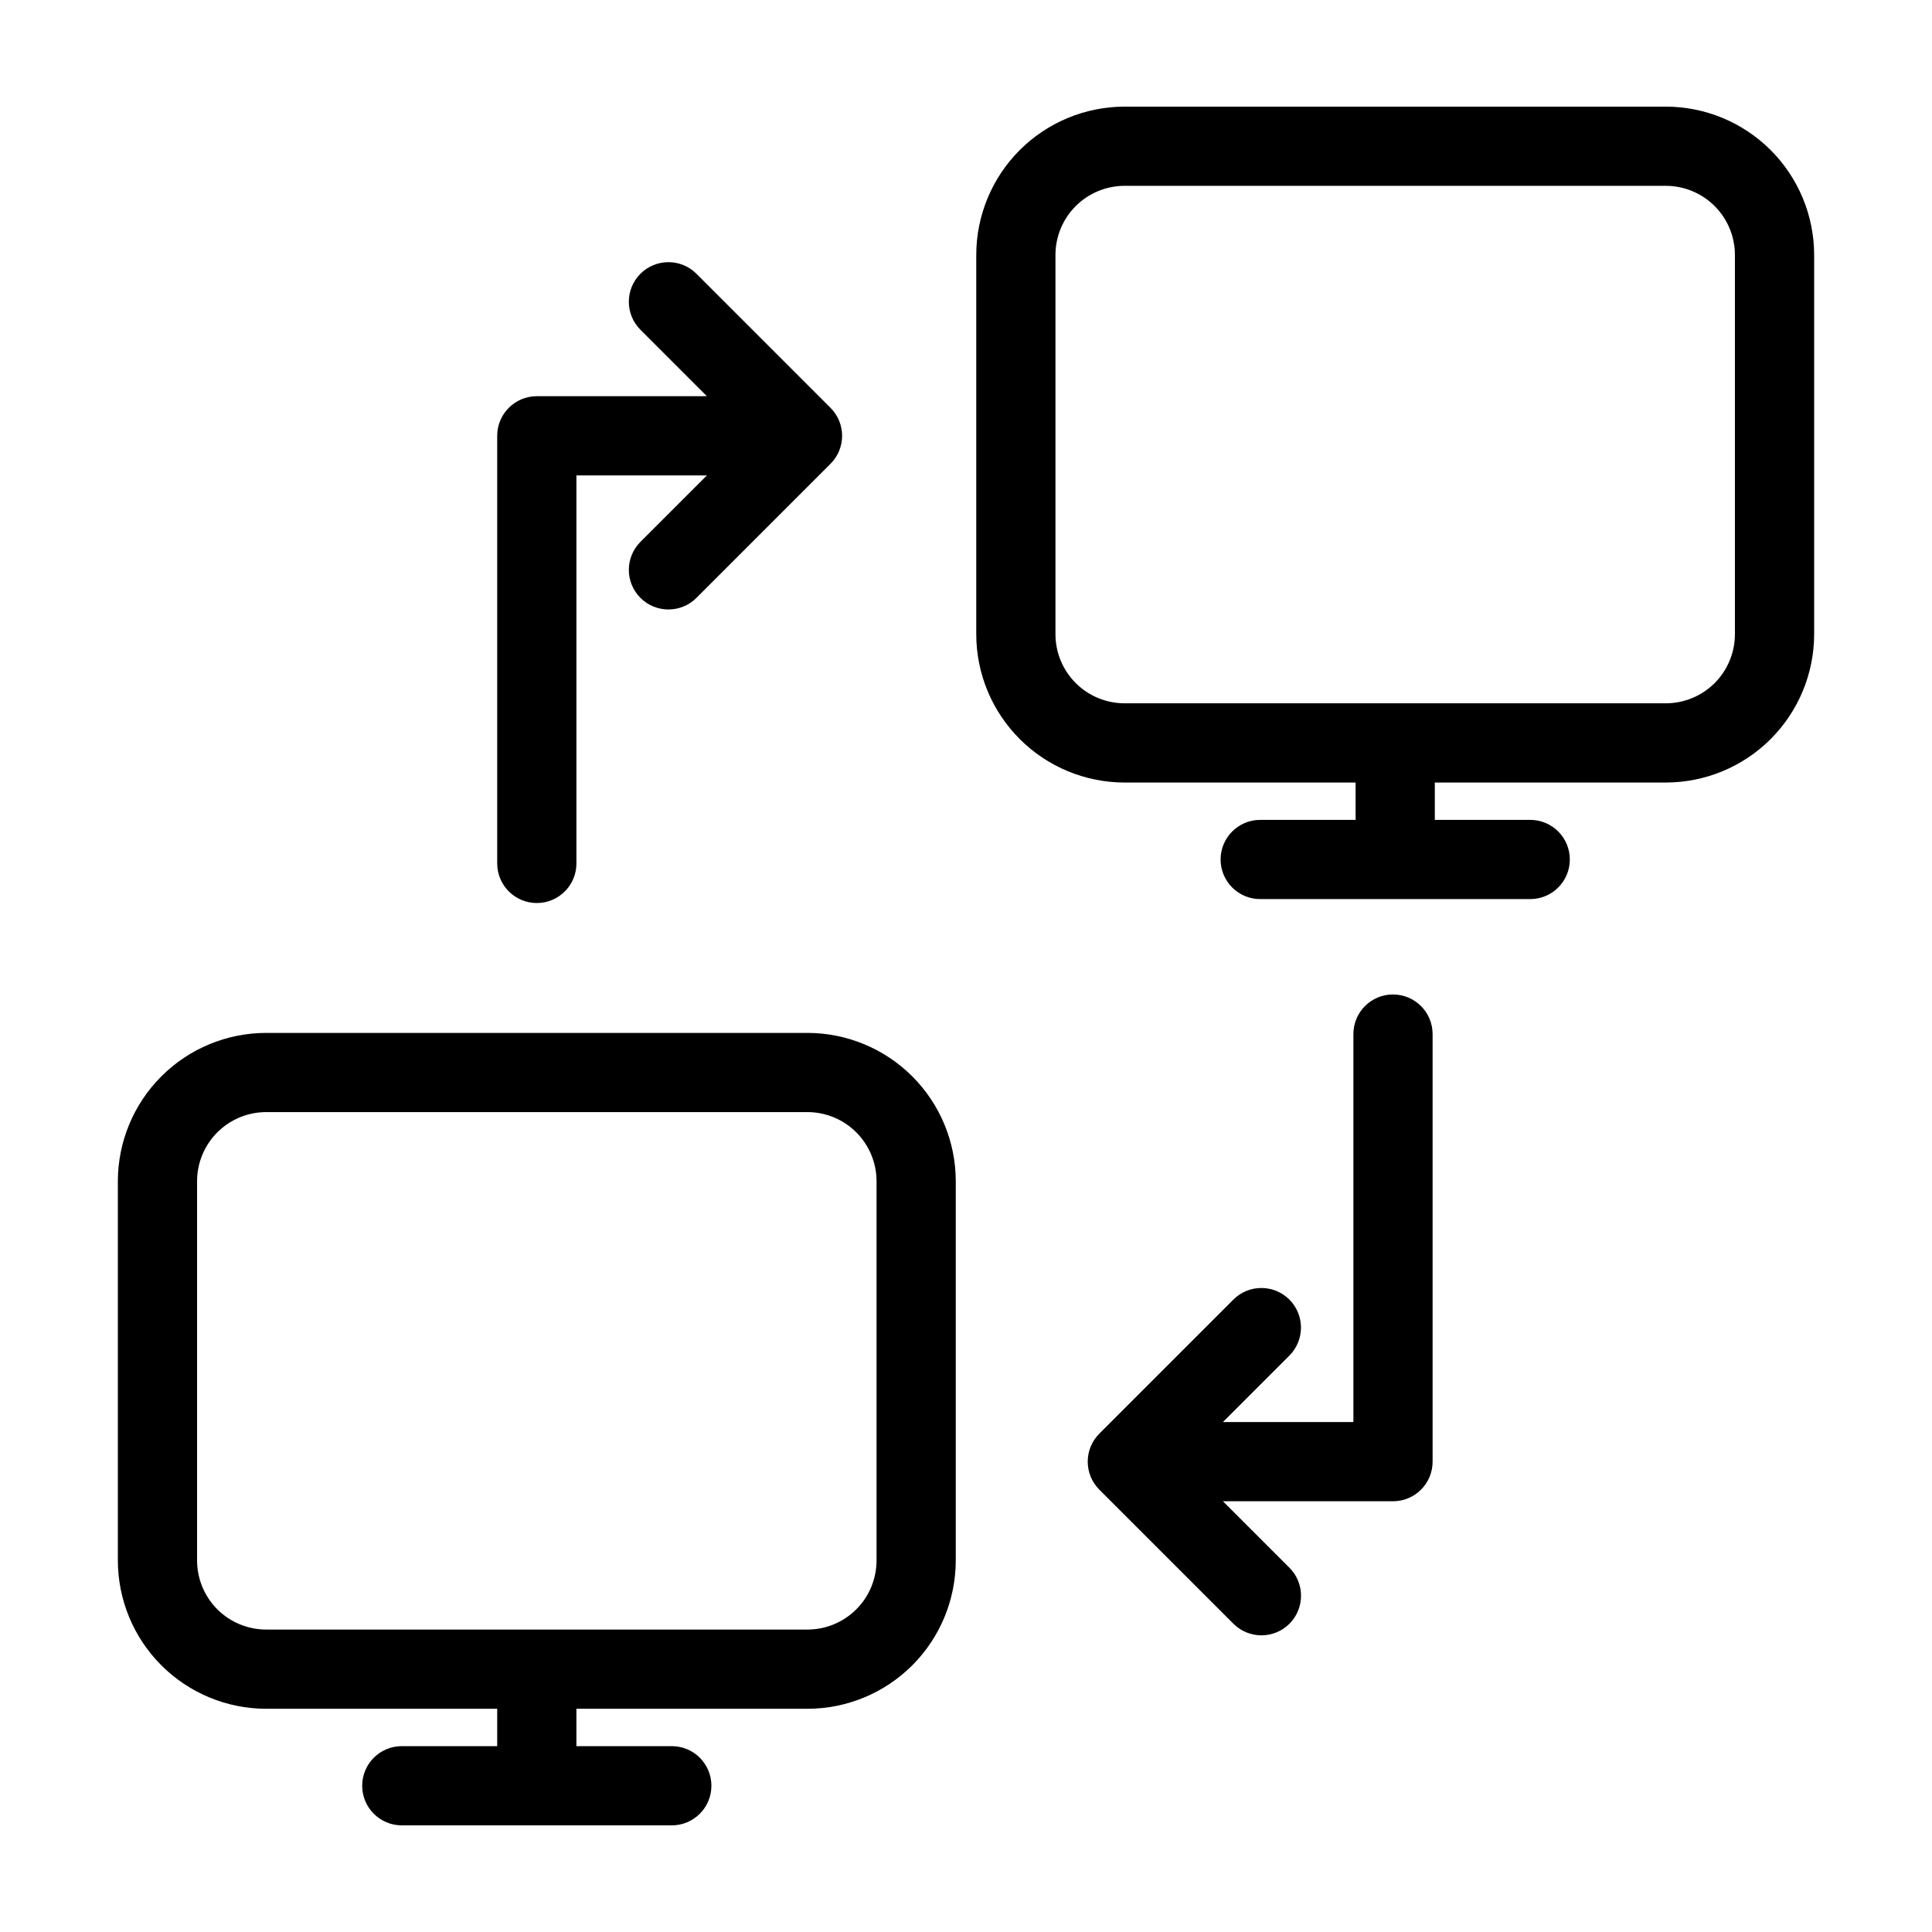
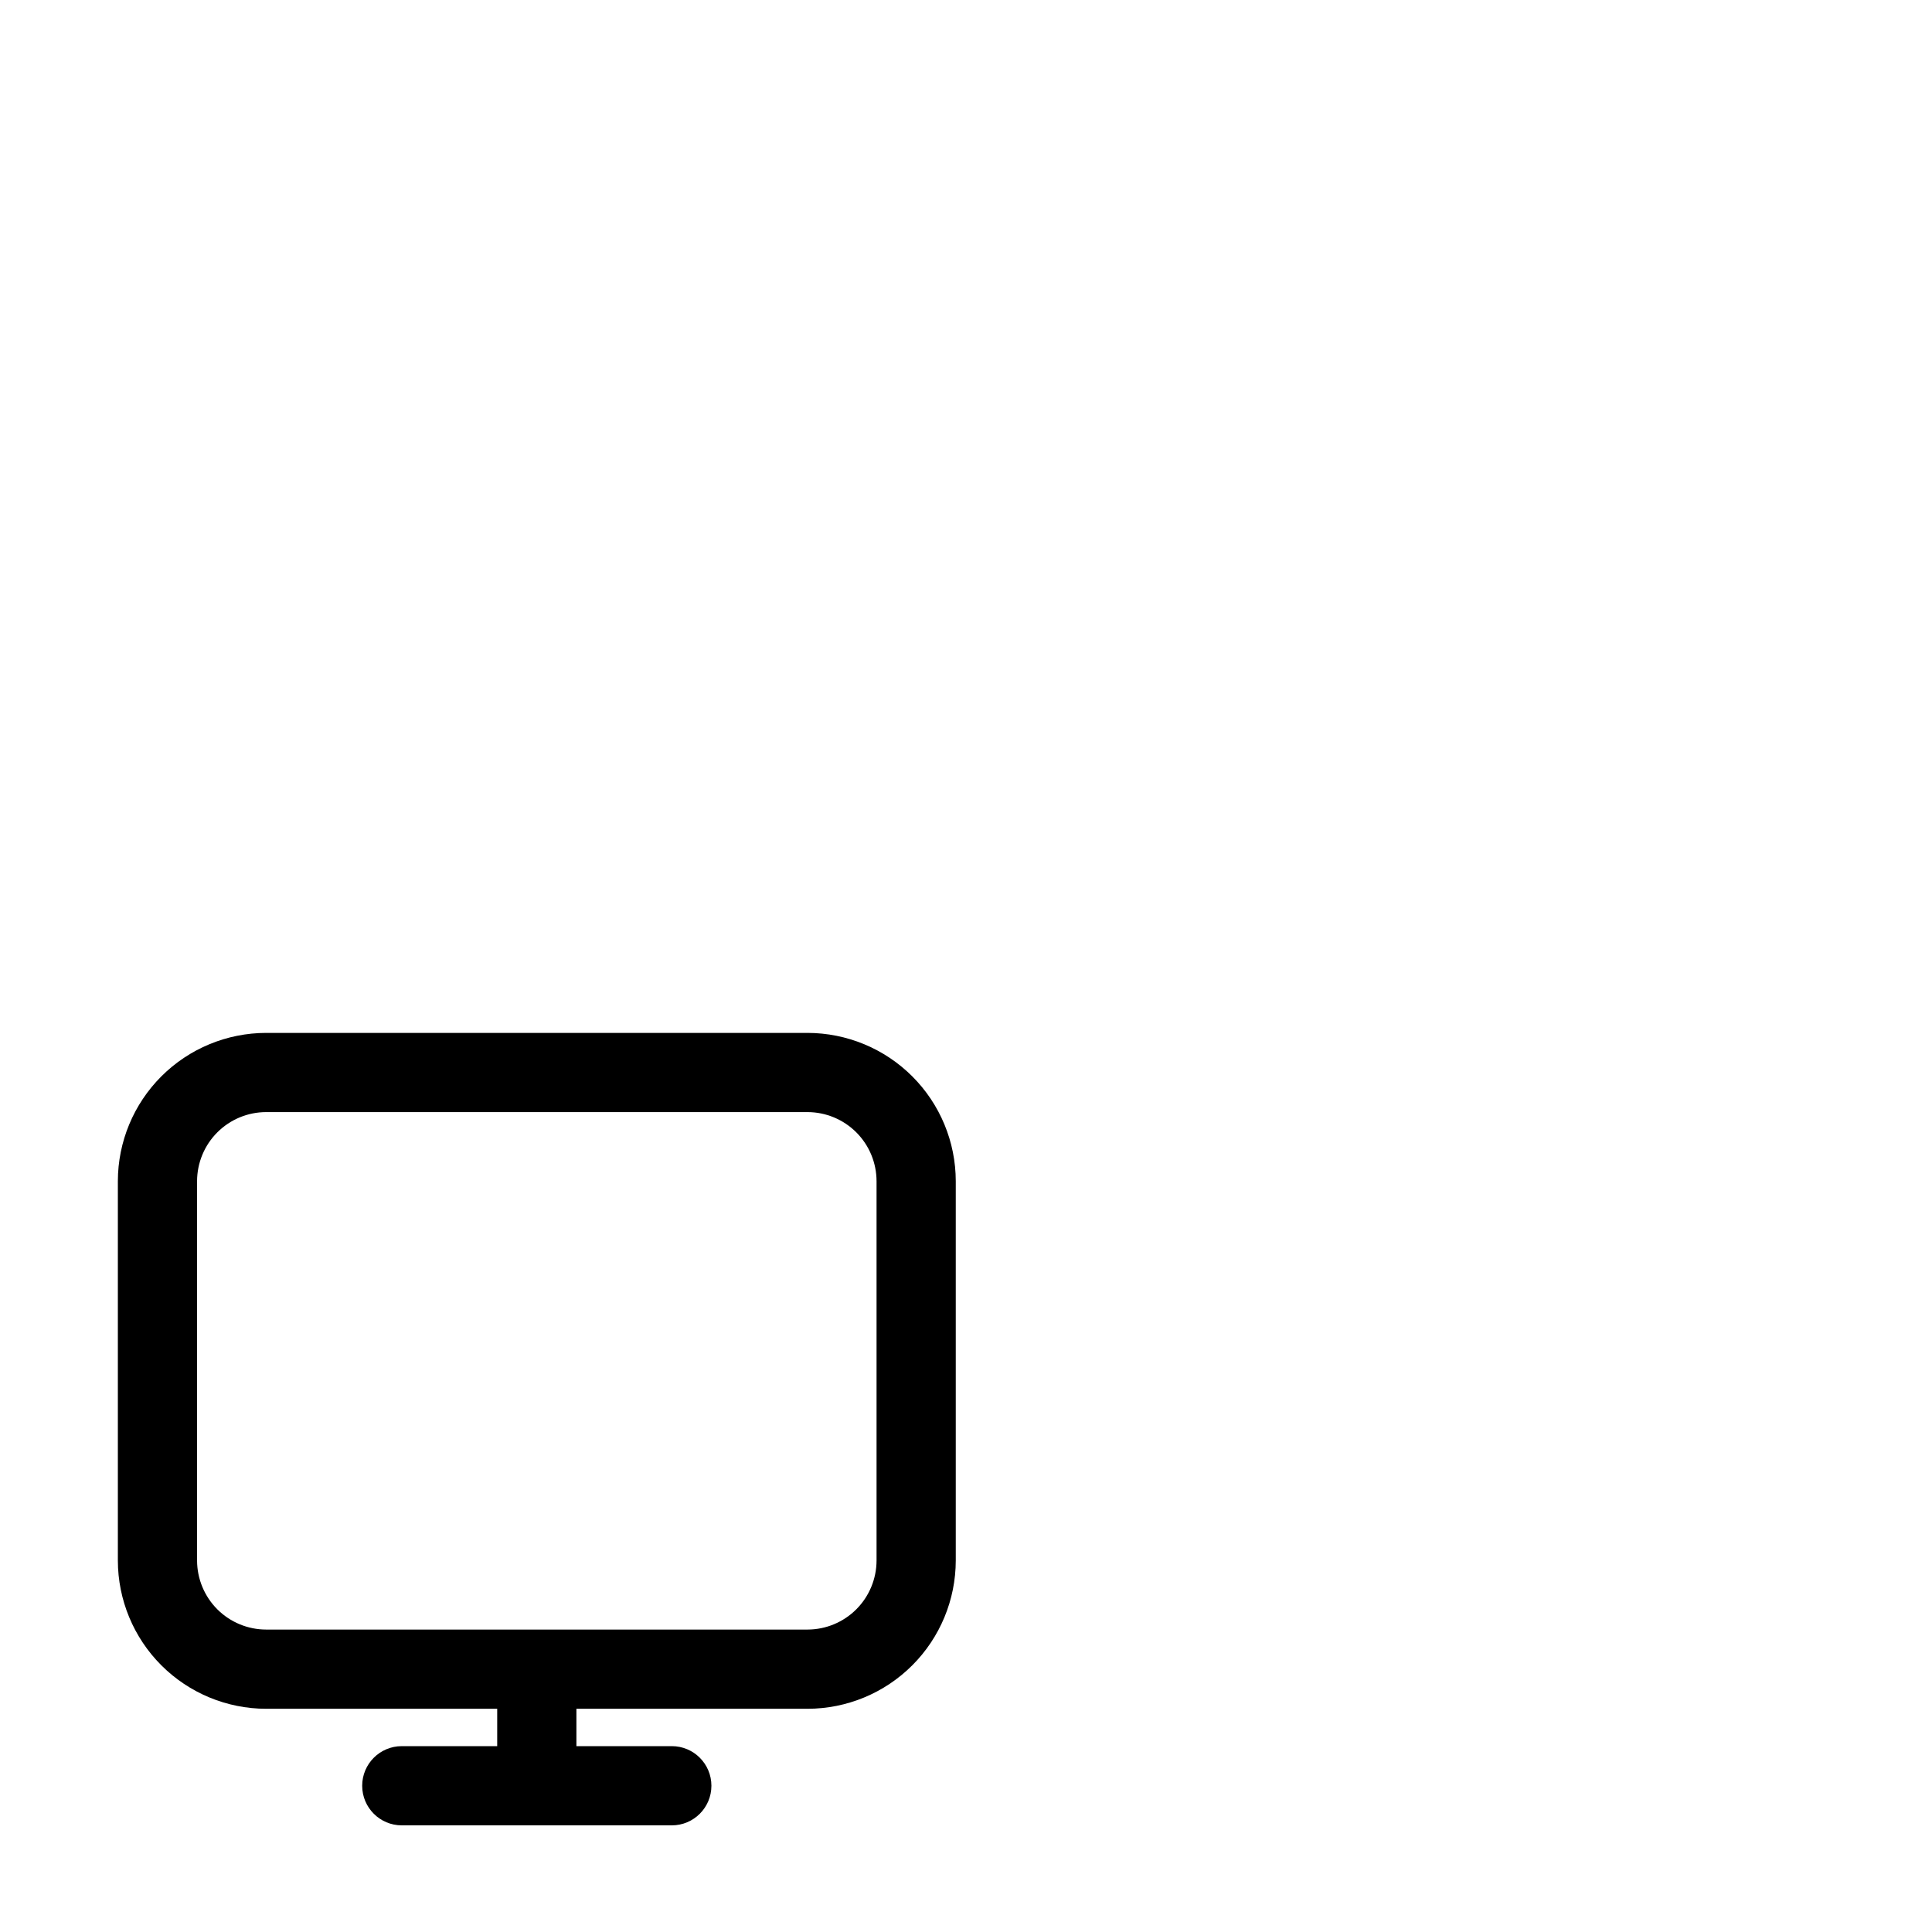
<svg xmlns="http://www.w3.org/2000/svg" fill="#000000" width="800px" height="800px" version="1.1" viewBox="144 144 512 512">
  <g>
    <path d="m357.99 417.73h-143.46c-10.418 0.012-20.406 4.152-27.773 11.52-7.367 7.367-11.512 17.355-11.523 27.773v100.53c0.012 10.418 4.156 20.406 11.523 27.773 7.367 7.367 17.355 11.512 27.773 11.52h61.234v9.902h-25.285c-5.797 0-10.496 4.699-10.496 10.496 0 5.797 4.699 10.496 10.496 10.496h71.555c5.797 0 10.496-4.699 10.496-10.496 0-5.797-4.699-10.496-10.496-10.496h-25.281v-9.902h61.238c10.418-0.008 20.406-4.152 27.773-11.52 7.367-7.367 11.512-17.355 11.523-27.773v-100.53c-0.012-10.418-4.156-20.406-11.523-27.773-7.367-7.367-17.355-11.508-27.773-11.52zm18.305 139.82c-0.008 4.852-1.938 9.504-5.367 12.938-3.434 3.43-8.082 5.359-12.938 5.363h-143.46c-4.856-0.004-9.504-1.934-12.938-5.363-3.43-3.434-5.359-8.086-5.367-12.938v-100.53c0.008-4.852 1.938-9.504 5.367-12.934 3.434-3.434 8.082-5.363 12.938-5.367h143.46c4.856 0.004 9.504 1.934 12.938 5.367 3.43 3.43 5.359 8.082 5.367 12.934z" />
-     <path d="m585.47 172.26h-143.46c-10.418 0.012-20.406 4.156-27.773 11.52-7.367 7.367-11.508 17.355-11.52 27.773v100.53c0.008 10.418 4.152 20.406 11.52 27.773 7.367 7.367 17.355 11.512 27.773 11.523h61.238v9.898h-25.281c-5.797 0-10.496 4.699-10.496 10.496 0 5.797 4.699 10.496 10.496 10.496h71.555c5.797 0 10.496-4.699 10.496-10.496 0-5.797-4.699-10.496-10.496-10.496h-25.281v-9.902h61.234v0.004c10.418-0.012 20.406-4.156 27.77-11.523 7.367-7.367 11.512-17.355 11.523-27.773v-100.53c-0.012-10.418-4.156-20.406-11.523-27.773-7.363-7.363-17.352-11.508-27.77-11.52zm18.301 139.82c-0.008 4.856-1.938 9.504-5.367 12.938-3.43 3.43-8.082 5.359-12.934 5.367h-143.46c-4.852-0.008-9.504-1.938-12.934-5.367-3.434-3.434-5.363-8.082-5.367-12.938v-100.53c0.004-4.852 1.934-9.504 5.367-12.934 3.43-3.43 8.082-5.363 12.934-5.367h143.46c4.852 0.004 9.504 1.938 12.934 5.367 3.43 3.43 5.359 8.082 5.367 12.934z" />
-     <path d="m286.26 383.31c5.797 0 10.496-4.699 10.496-10.496v-102.82h34.574l-17.609 17.605c-4.098 4.102-4.098 10.746 0 14.844 4.098 4.098 10.742 4.098 14.844 0l35.527-35.527h-0.004c1.969-1.969 3.078-4.637 3.078-7.422 0-2.781-1.109-5.453-3.078-7.418l-35.523-35.527c-4.102-4.098-10.746-4.098-14.844 0-4.098 4.098-4.098 10.742 0 14.84l17.609 17.609h-45.07c-5.797 0-10.496 4.699-10.496 10.496v113.32c0 5.797 4.699 10.496 10.496 10.496z" />
-     <path d="m513.16 407.54c-5.797 0-10.496 4.699-10.496 10.496v102.82h-34.574l17.609-17.609c4.098-4.098 4.098-10.742 0-14.84-4.098-4.102-10.742-4.102-14.84 0l-35.527 35.527c-1.969 1.965-3.074 4.637-3.074 7.418 0 2.785 1.105 5.453 3.074 7.422l35.527 35.523c1.965 1.973 4.637 3.082 7.422 3.086 2.789 0.004 5.461-1.105 7.434-3.074 1.969-1.969 3.074-4.644 3.07-7.43 0-2.789-1.109-5.457-3.086-7.426l-17.605-17.605h45.066c5.797 0 10.496-4.699 10.496-10.496v-113.31c0-5.797-4.699-10.496-10.496-10.496z" />
  </g>
</svg>